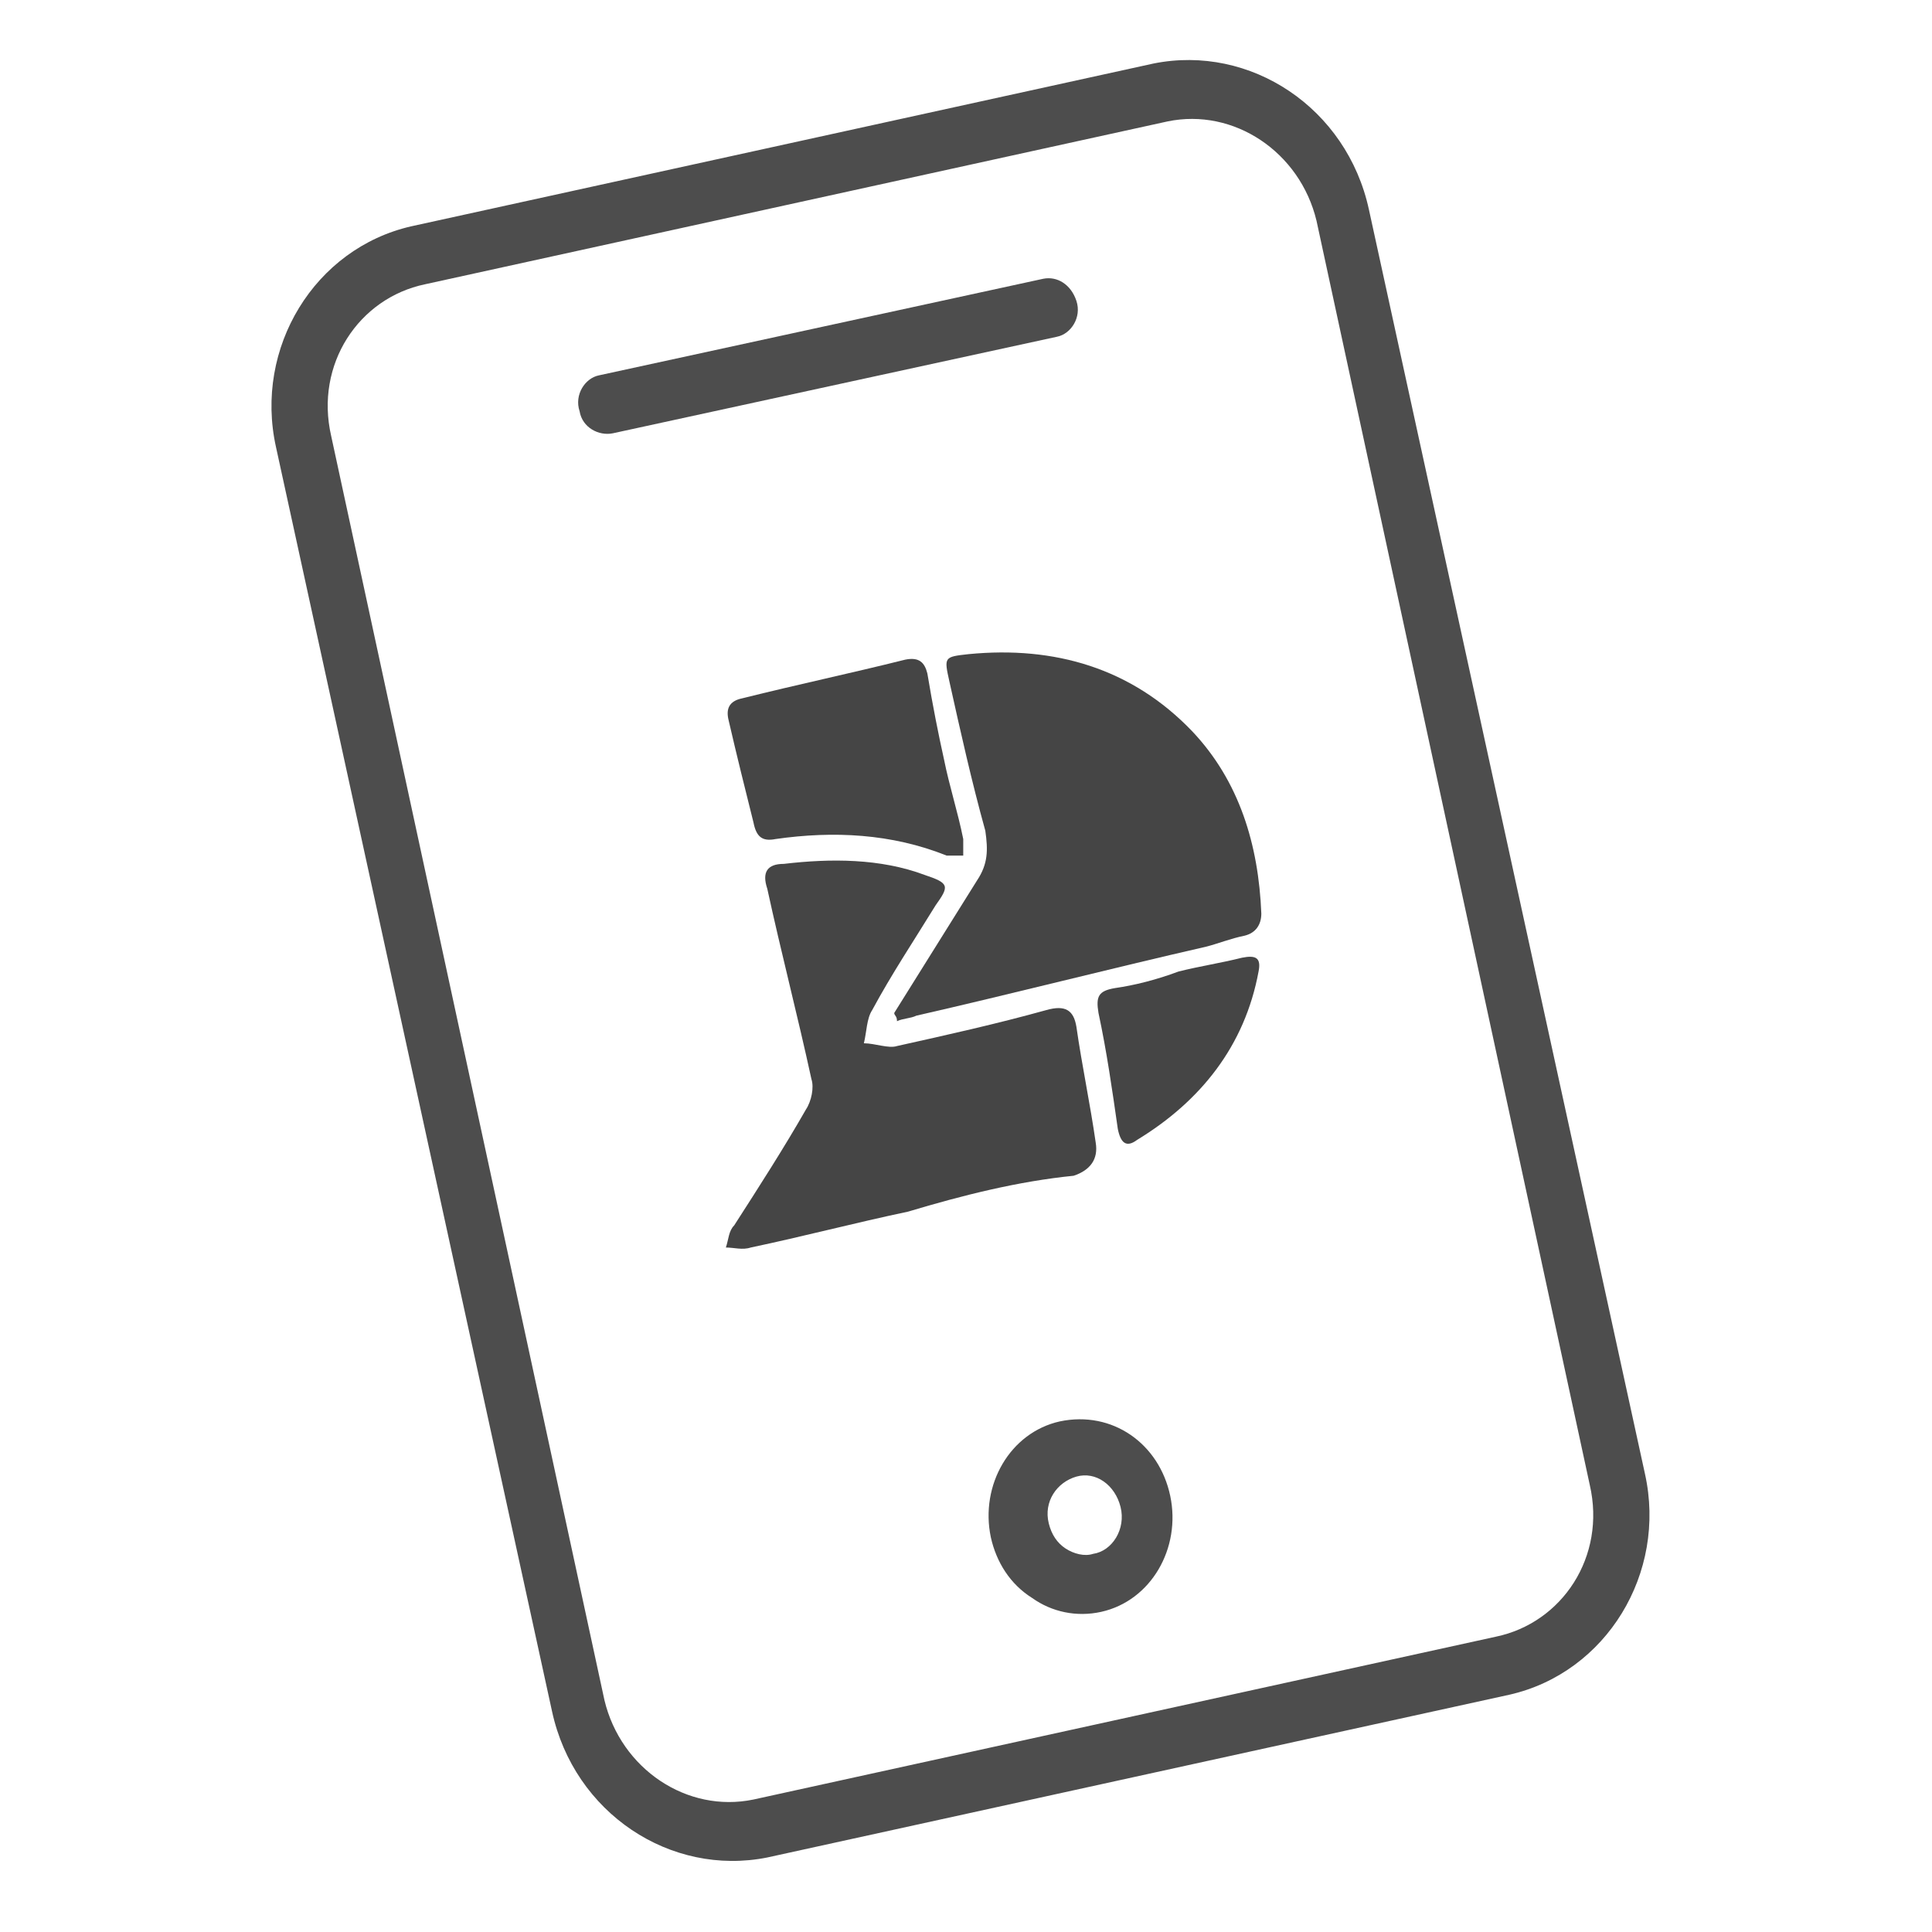
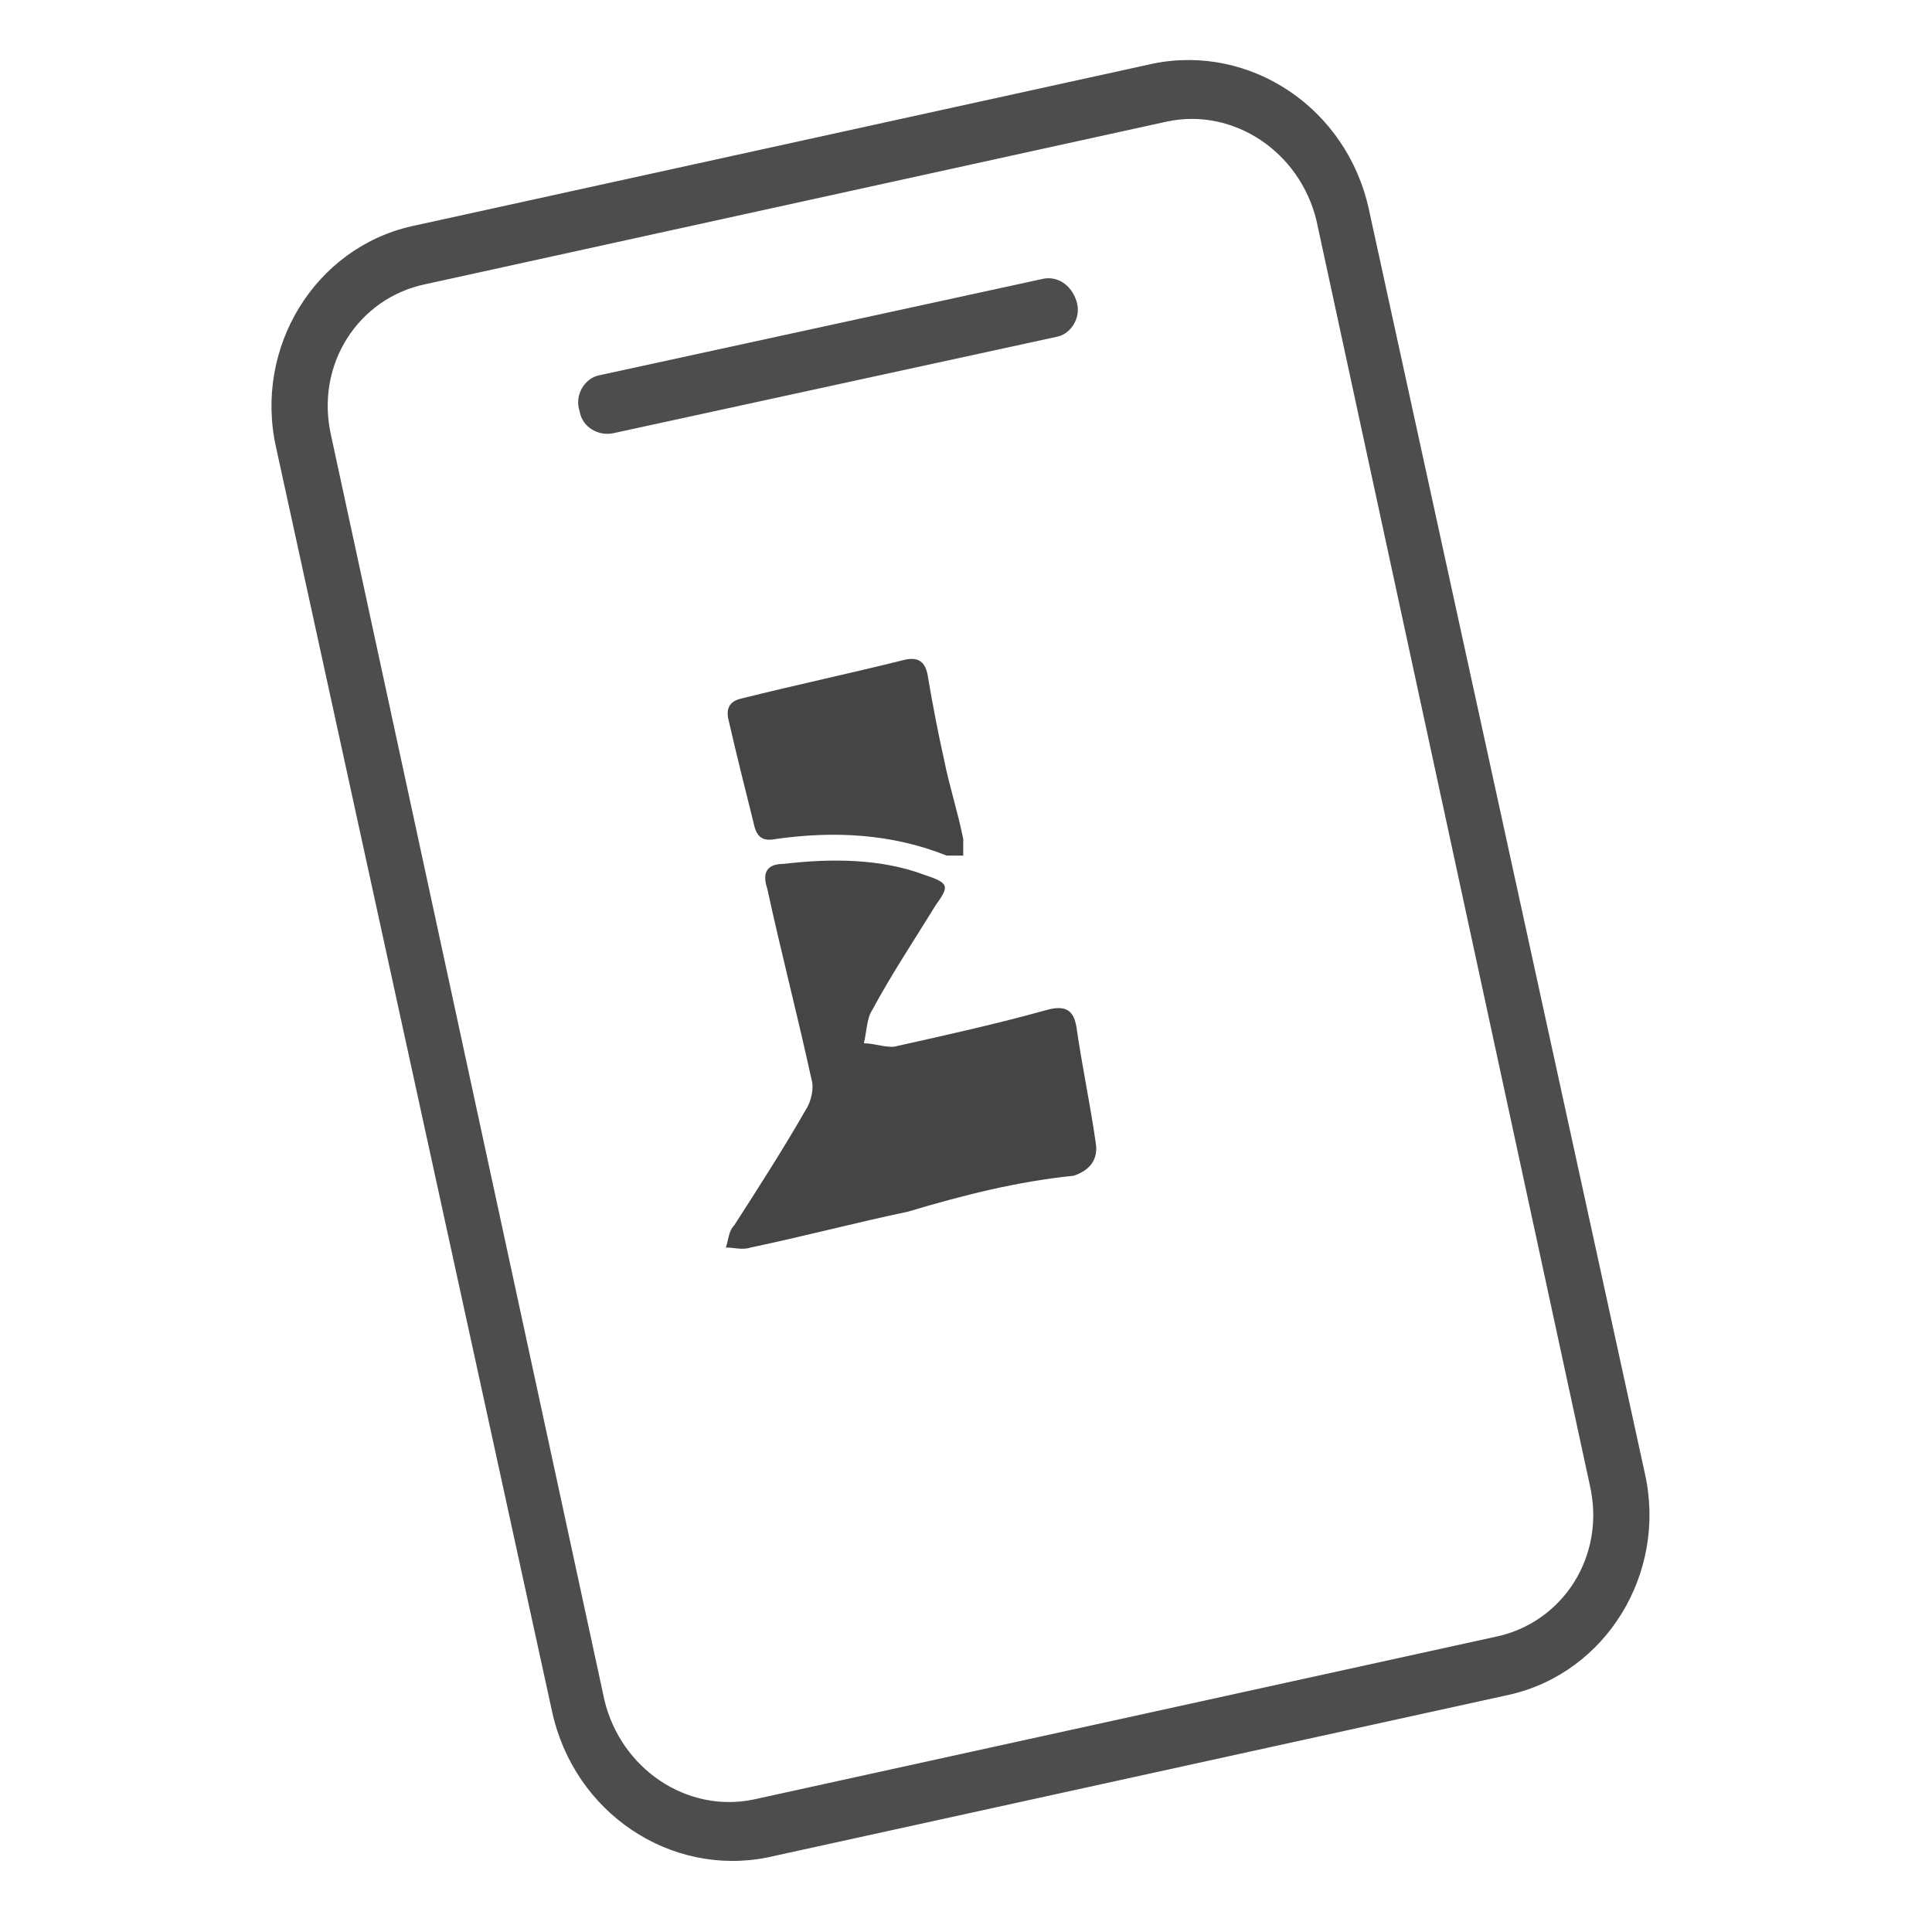
<svg xmlns="http://www.w3.org/2000/svg" version="1.1" id="Layer_1" x="0px" y="0px" viewBox="0 0 70 70" style="enable-background:new 0 0 70 70;" xml:space="preserve">
  <style type="text/css">
	.st0{fill:#4D4D4D;}
	.st1{fill:#454545;}
</style>
  <g>
    <path class="st0" d="M41.8,2.3L14.9,8.2c-3.5,0.8-5.7,4.4-4.9,8l10,45.8c0.8,3.7,4.3,6,7.8,5.3l26.9-5.9c3.5-0.8,5.7-4.4,4.9-8   l-10-45.8C48.8,3.9,45.3,1.6,41.8,2.3z M57.6,53.8c0.6,2.6-1,5-3.4,5.5l-26.9,5.9c-2.4,0.5-4.8-1.1-5.4-3.6L12,15.8   c-0.6-2.6,1-5,3.4-5.5l26.9-5.9c2.4-0.5,4.8,1.1,5.4,3.6L57.6,53.8z" />
    <path class="st0" d="M37.8,10.1l-16.1,3.5c-0.5,0.1-0.9,0.7-0.7,1.3c0.1,0.6,0.7,0.9,1.2,0.8l16.1-3.5c0.5-0.1,0.9-0.7,0.7-1.3   S38.3,10,37.8,10.1z" />
-     <path class="st0" d="M38.4,51.5c-1.8,0.4-2.9,2.3-2.5,4.2c0.2,0.9,0.7,1.7,1.5,2.2c0.7,0.5,1.6,0.7,2.5,0.5l0,0   c1.8-0.4,2.9-2.3,2.5-4.2C42,52.3,40.3,51.1,38.4,51.5z M39.6,56.3L39.6,56.3c-0.3,0.1-0.7,0-1-0.2s-0.5-0.5-0.6-0.9   c-0.2-0.8,0.3-1.5,1-1.7l0,0c0.7-0.2,1.4,0.3,1.6,1.1S40.3,56.2,39.6,56.3z" />
  </g>
-   <path class="st1" d="M32.4,36.7c1-1.6,2-3.2,3-4.8c0.4-0.6,0.4-1.1,0.3-1.8c-0.5-1.8-0.9-3.6-1.3-5.4c-0.2-0.9-0.2-0.9,0.7-1  c3.1-0.3,5.9,0.5,8.1,2.8c1.7,1.8,2.4,4.1,2.5,6.6c0,0.4-0.2,0.7-0.6,0.8c-0.5,0.1-1,0.3-1.4,0.4c-3.5,0.8-7,1.7-10.5,2.5  c-0.2,0.1-0.5,0.1-0.7,0.2C32.5,36.8,32.4,36.8,32.4,36.7z" />
  <path class="st1" d="M32.9,43.9c-1.9,0.4-3.8,0.9-5.7,1.3c-0.3,0.1-0.6,0-0.9,0c0.1-0.3,0.1-0.6,0.3-0.8c0.9-1.4,1.8-2.8,2.6-4.2  c0.2-0.3,0.3-0.8,0.2-1.1c-0.5-2.3-1.1-4.6-1.6-6.9c-0.2-0.6,0-0.9,0.6-0.9c1.7-0.2,3.5-0.2,5.1,0.4c0.9,0.3,0.9,0.4,0.4,1.1  c-0.8,1.3-1.6,2.5-2.3,3.8c-0.2,0.3-0.2,0.8-0.3,1.2c0.4,0,0.9,0.2,1.2,0.1c1.8-0.4,3.6-0.8,5.4-1.3c0.7-0.2,1,0,1.1,0.6  c0.2,1.4,0.5,2.8,0.7,4.2c0.1,0.6-0.2,1-0.8,1.2C36.9,42.8,34.9,43.3,32.9,43.9C32.9,43.8,32.9,43.9,32.9,43.9z" />
  <path class="st1" d="M34.2,27.5c0.2,1,0.5,1.9,0.7,2.9c0,0.2,0,0.4,0,0.6c-0.2,0-0.4,0-0.6,0c-2-0.8-4.1-0.9-6.2-0.6  c-0.5,0.1-0.7-0.1-0.8-0.6c-0.3-1.2-0.6-2.4-0.9-3.7c-0.1-0.4,0-0.7,0.5-0.8c2-0.5,3.9-0.9,5.9-1.4c0.5-0.1,0.7,0.1,0.8,0.5  C33.8,25.6,34,26.6,34.2,27.5z" />
-   <path class="st1" d="M42.7,35.2c0.8-0.2,1.5-0.3,2.3-0.5c0.5-0.1,0.7,0,0.6,0.5c-0.5,2.7-2.1,4.7-4.4,6.1c-0.4,0.3-0.6,0.1-0.7-0.4  c-0.2-1.4-0.4-2.8-0.7-4.2c-0.1-0.6,0-0.8,0.6-0.9C41.1,35.7,41.9,35.5,42.7,35.2C42.7,35.3,42.7,35.3,42.7,35.2z" />
</svg>